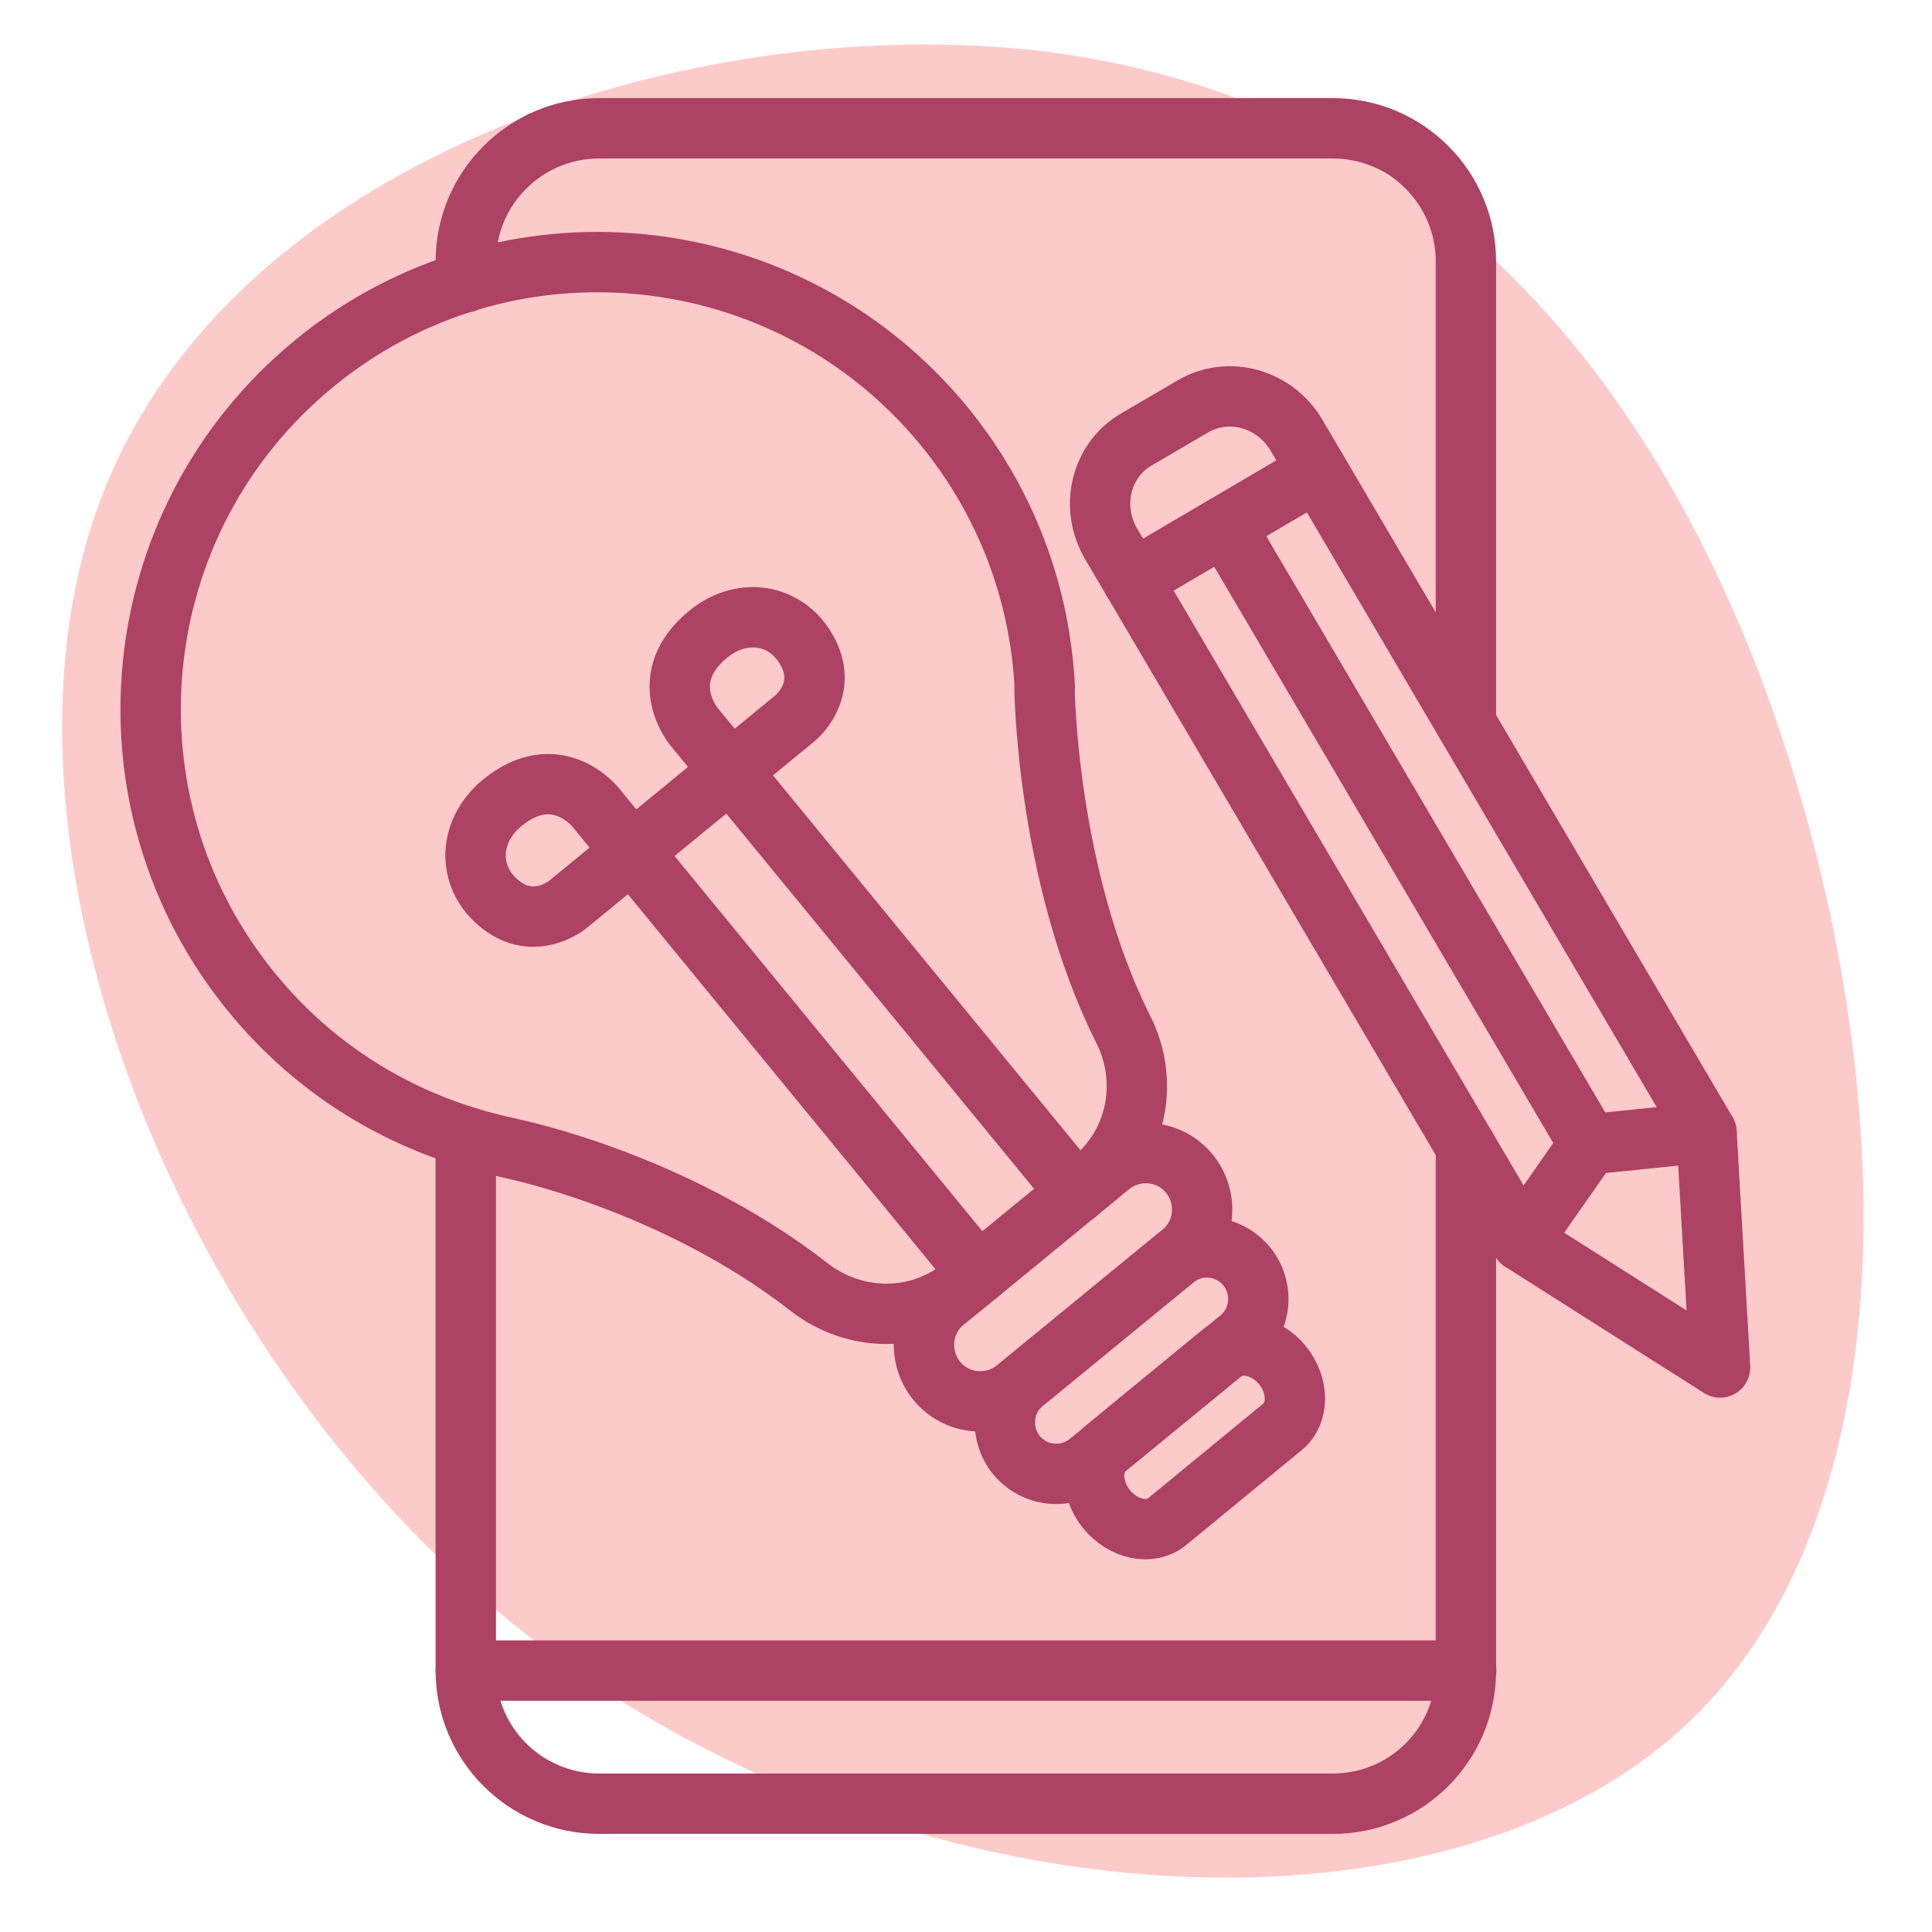
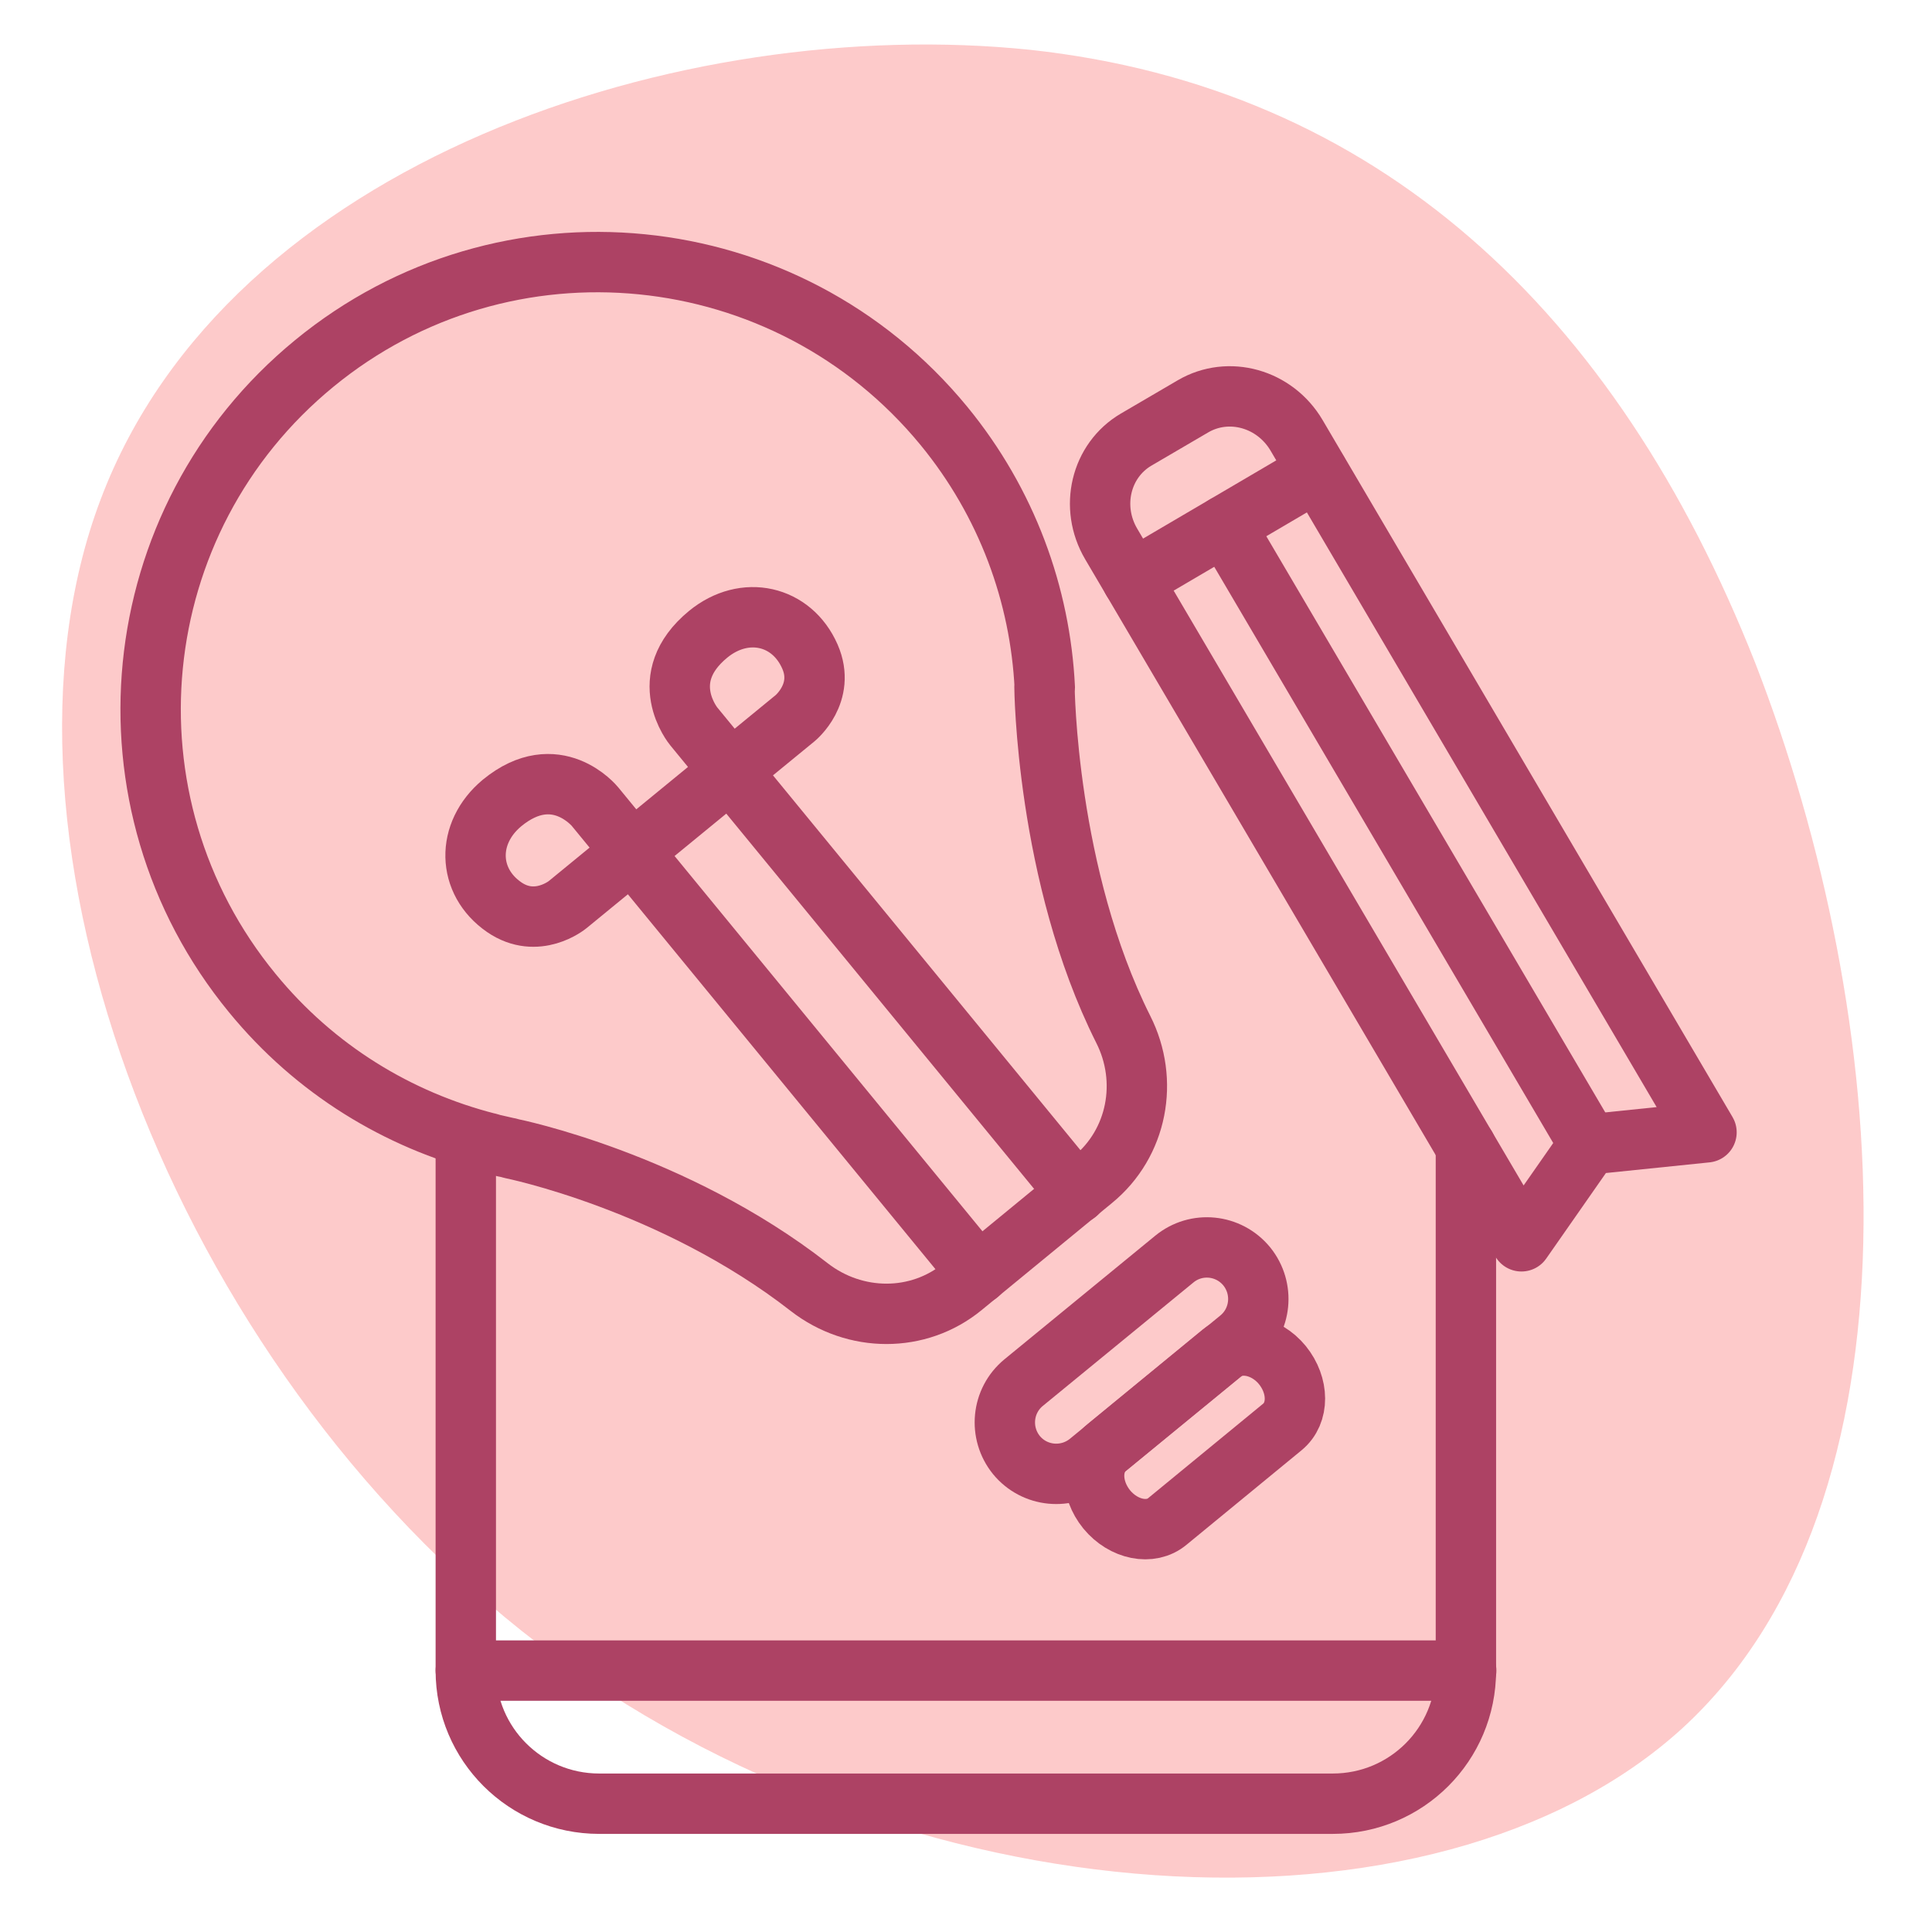
<svg xmlns="http://www.w3.org/2000/svg" viewBox="0 0 64 64" style="enable-background:new 0 0 64 64;">
  <defs>
    <style type="text/css"> .st0{fill:none;stroke:#231F20;stroke-width:2;stroke-linecap:round;stroke-linejoin:round;stroke-miterlimit:10;} </style>
  </defs>
  <path fill="#FDCACA" d="M 58.139 21.948 C 62.705 33.681 63.933 49.722 55.731 57.25 C 47.53 64.724 29.95 63.688 17.821 54.446 C 5.739 45.207 -0.891 27.711 3.332 16.549 C 7.557 5.336 22.584 0.456 34.125 1.65 C 45.616 2.897 53.522 10.268 58.139 21.948 Z" style="" />
  <g>
    <path class="st0" d="M34.61,22.78c-0.15-3.07-1.25-6.12-3.34-8.67c-5.2-6.33-14.54-7.26-20.86-2.07&#10;&#09;&#09;c-6.33,5.19-7.25,14.53-2.05,20.86c2.08,2.54,4.83,4.2,7.8,4.96c0,0,0.04,0,0.1,0.03c0.16,0.04,0.32,0.07,0.48,0.11&#10;&#09;&#09;c0.07,0.01,0.14,0.03,0.21,0.05c0,0,5.36,1.08,9.86,4.59c1.51,1.17,3.61,1.19,5.08-0.02l4.31-3.54c1.48-1.21,1.87-3.28,1.01-4.98&#10;&#09;&#09;c-2.56-5.1-2.61-11.35-2.61-11.35S34.61,22.84,34.61,22.78z" style="stroke: rgb(173, 66, 100);" />
-     <path class="st0" d="M36.77,38.62l-5.48,4.49c-0.8,0.65-0.91,1.83-0.26,2.63l0,0c0.65,0.8,1.83,0.91,2.63,0.26l5.48-4.49&#10;&#09;&#09;c0.8-0.65,0.91-1.83,0.26-2.63l0,0C38.75,38.08,37.57,37.97,36.77,38.62z" style="stroke: rgb(173, 66, 100);" />
    <path class="st0" d="M38.9,41.71l-4.99,4.09c-0.73,0.6-0.83,1.67-0.24,2.4l0,0c0.6,0.73,1.67,0.83,2.4,0.24l4.99-4.09&#10;&#09;&#09;c0.73-0.6,0.83-1.67,0.24-2.4l0,0C40.7,41.22,39.63,41.11,38.9,41.71z" style="stroke: rgb(173, 66, 100);" />
    <path class="st0" d="M40.47,44.82l-3.81,3.13c-0.56,0.46-0.55,1.37,0,2.05l0,0c0.56,0.68,1.46,0.86,2.01,0.4l3.81-3.13&#10;&#09;&#09;c0.56-0.46,0.55-1.37,0-2.05l0,0C41.93,44.55,41.03,44.37,40.47,44.82z" style="stroke: rgb(173, 66, 100);" />
    <path class="st0" d="M35.67,39.53L22.98,24.06c0,0-1.31-1.58,0.48-3.05c1.21-0.99,2.77-0.63,3.37,0.74&#10;&#09;&#09;c0.53,1.21-0.49,2.04-0.49,2.04l-7.54,6.18c0,0-1.01,0.83-2.1,0.08c-1.23-0.85-1.27-2.45-0.07-3.45c1.79-1.47,3.08,0.12,3.08,0.12&#10;&#09;&#09;L32.41,42.2" style="stroke: rgb(173, 66, 100);" />
  </g>
-   <path class="st0" d="M15.43,9.35V8.66c0-2.43,1.98-4.41,4.42-4.41h24.3c2.44,0,4.41,1.98,4.41,4.41v15.3" style="stroke: rgb(173, 66, 100);" />
  <path class="st0" d="M48.56,37.99v17.35c0,2.44-1.97,4.41-4.41,4.41h-24.3c-2.44,0-4.42-1.97-4.42-4.41V37.67" style="stroke: rgb(173, 66, 100);" />
  <line class="st0" x1="15.43" y1="55.34" x2="48.57" y2="55.34" style="stroke: rgb(173, 66, 100);" />
  <g>
    <path class="st0" d="M56.53,37.51l-3.89,0.4l-2.24,3.21l-13.59-23.1c-0.72-1.22-0.35-2.77,0.83-3.46l1.88-1.1&#10;&#09;&#09;c1.18-0.69,2.71-0.26,3.43,0.96L56.53,37.51z" style="stroke: rgb(173, 66, 100);" />
    <line class="st0" x1="37.51" y1="19.21" x2="43.64" y2="15.61" style="stroke: rgb(173, 66, 100);" />
-     <polyline class="st0" points="50.4,41.12 56.98,45.3 56.53,37.51 &#09;" style="stroke: rgb(173, 66, 100);" />
    <line class="st0" x1="52.64" y1="37.91" x2="40.58" y2="17.41" style="stroke: rgb(173, 66, 100);" />
  </g>
</svg>